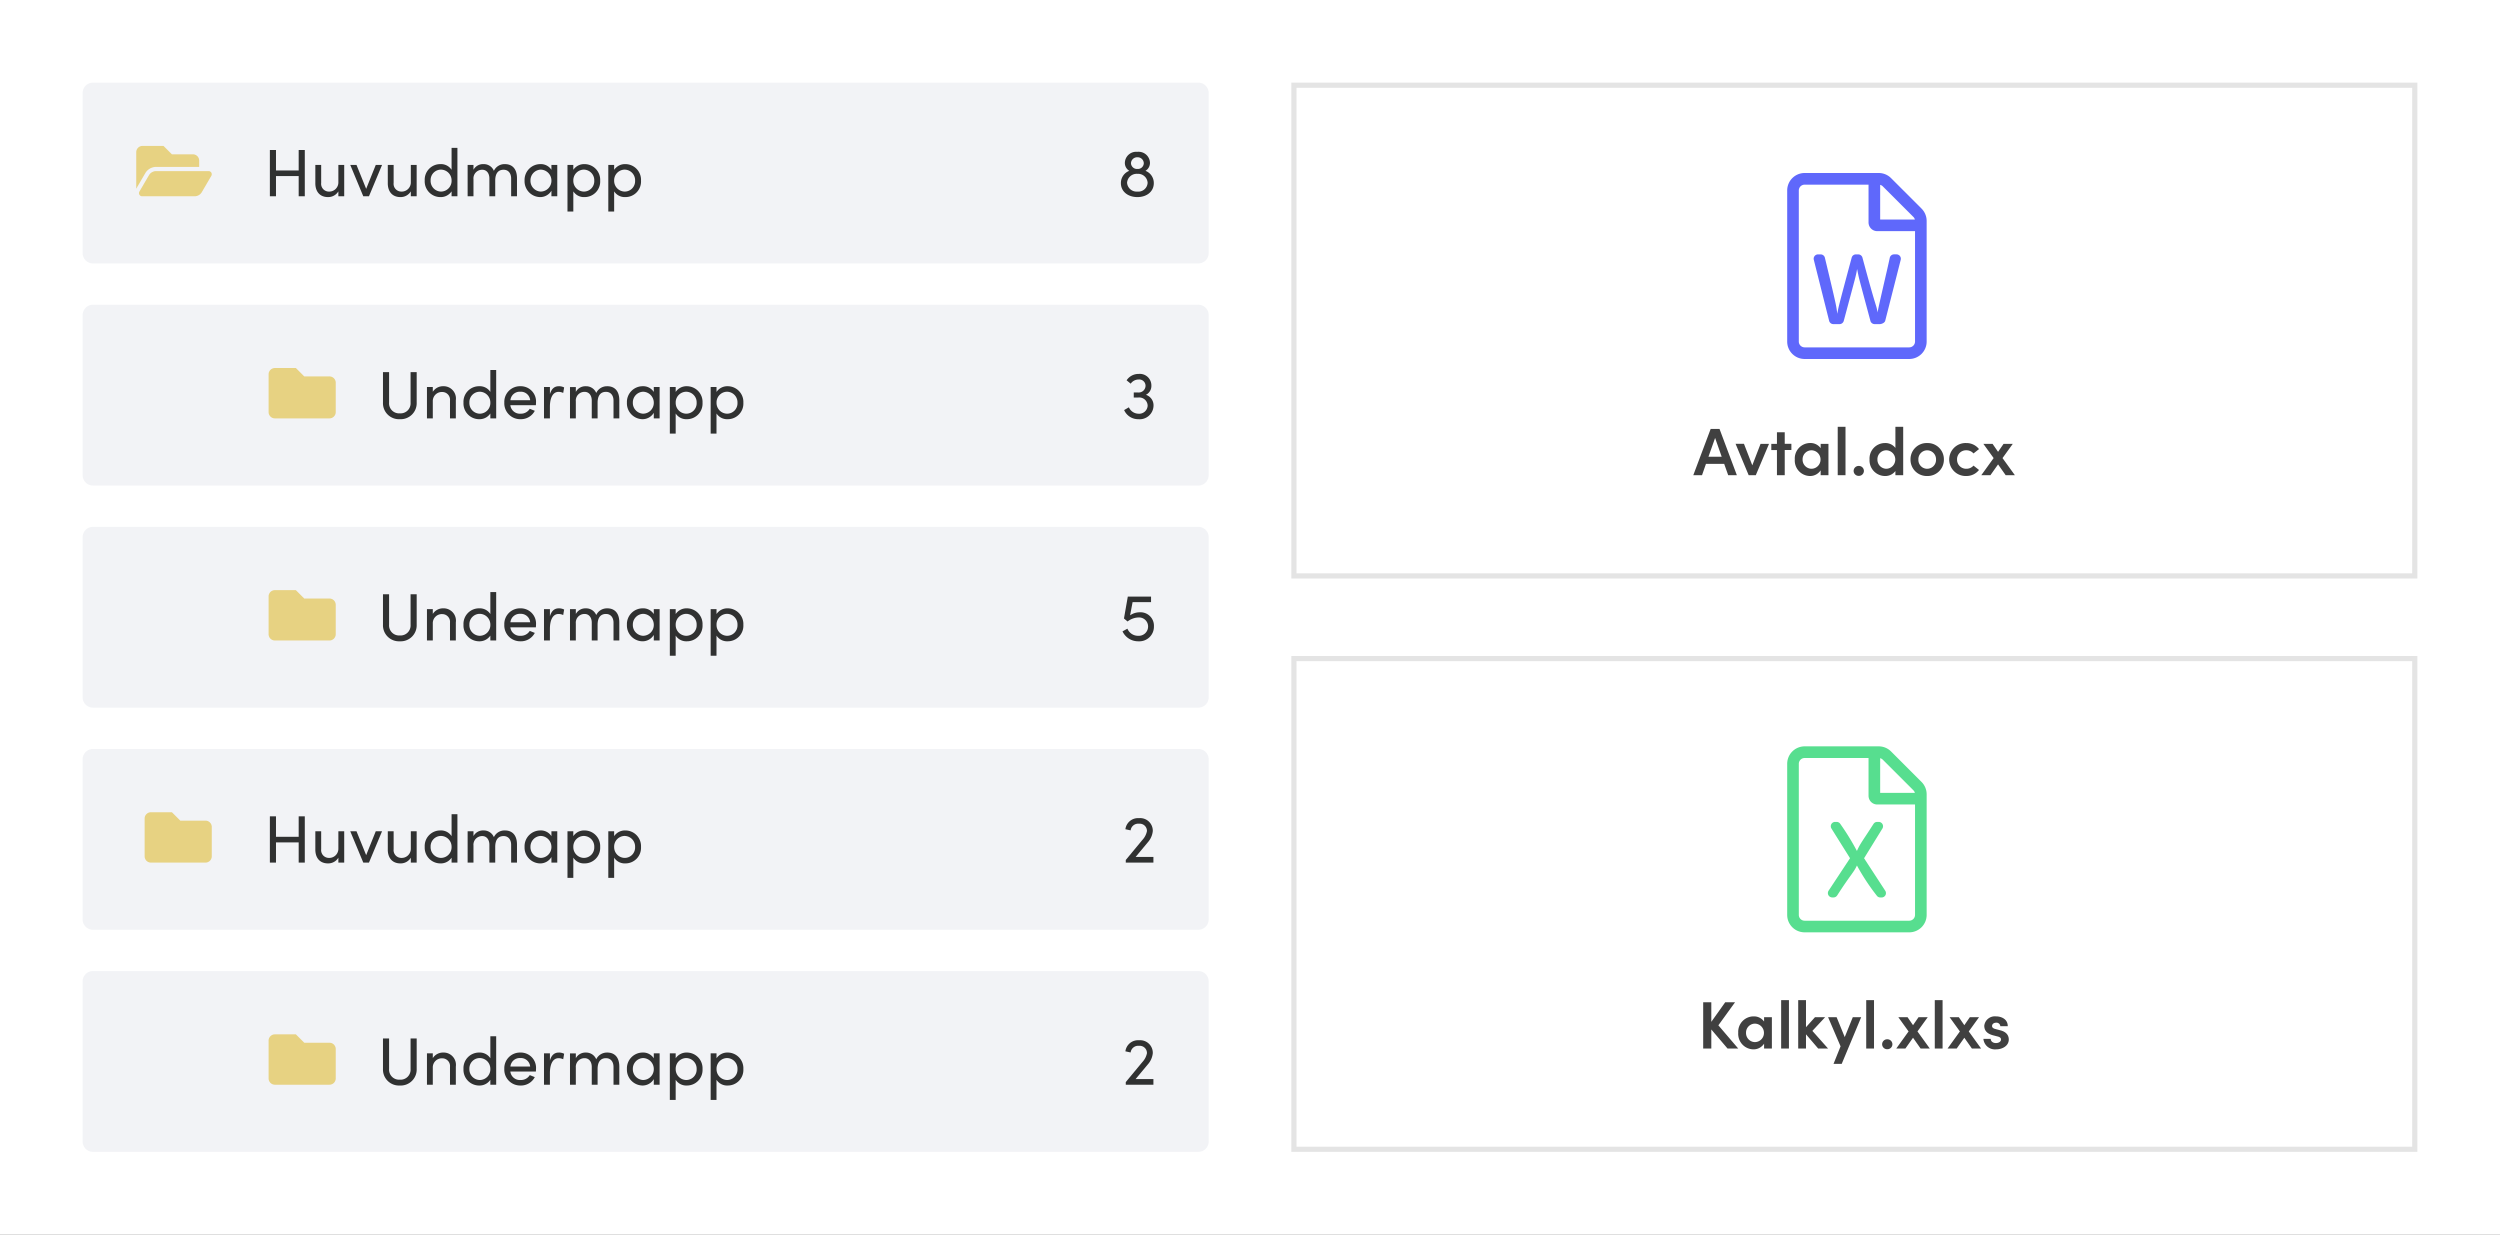
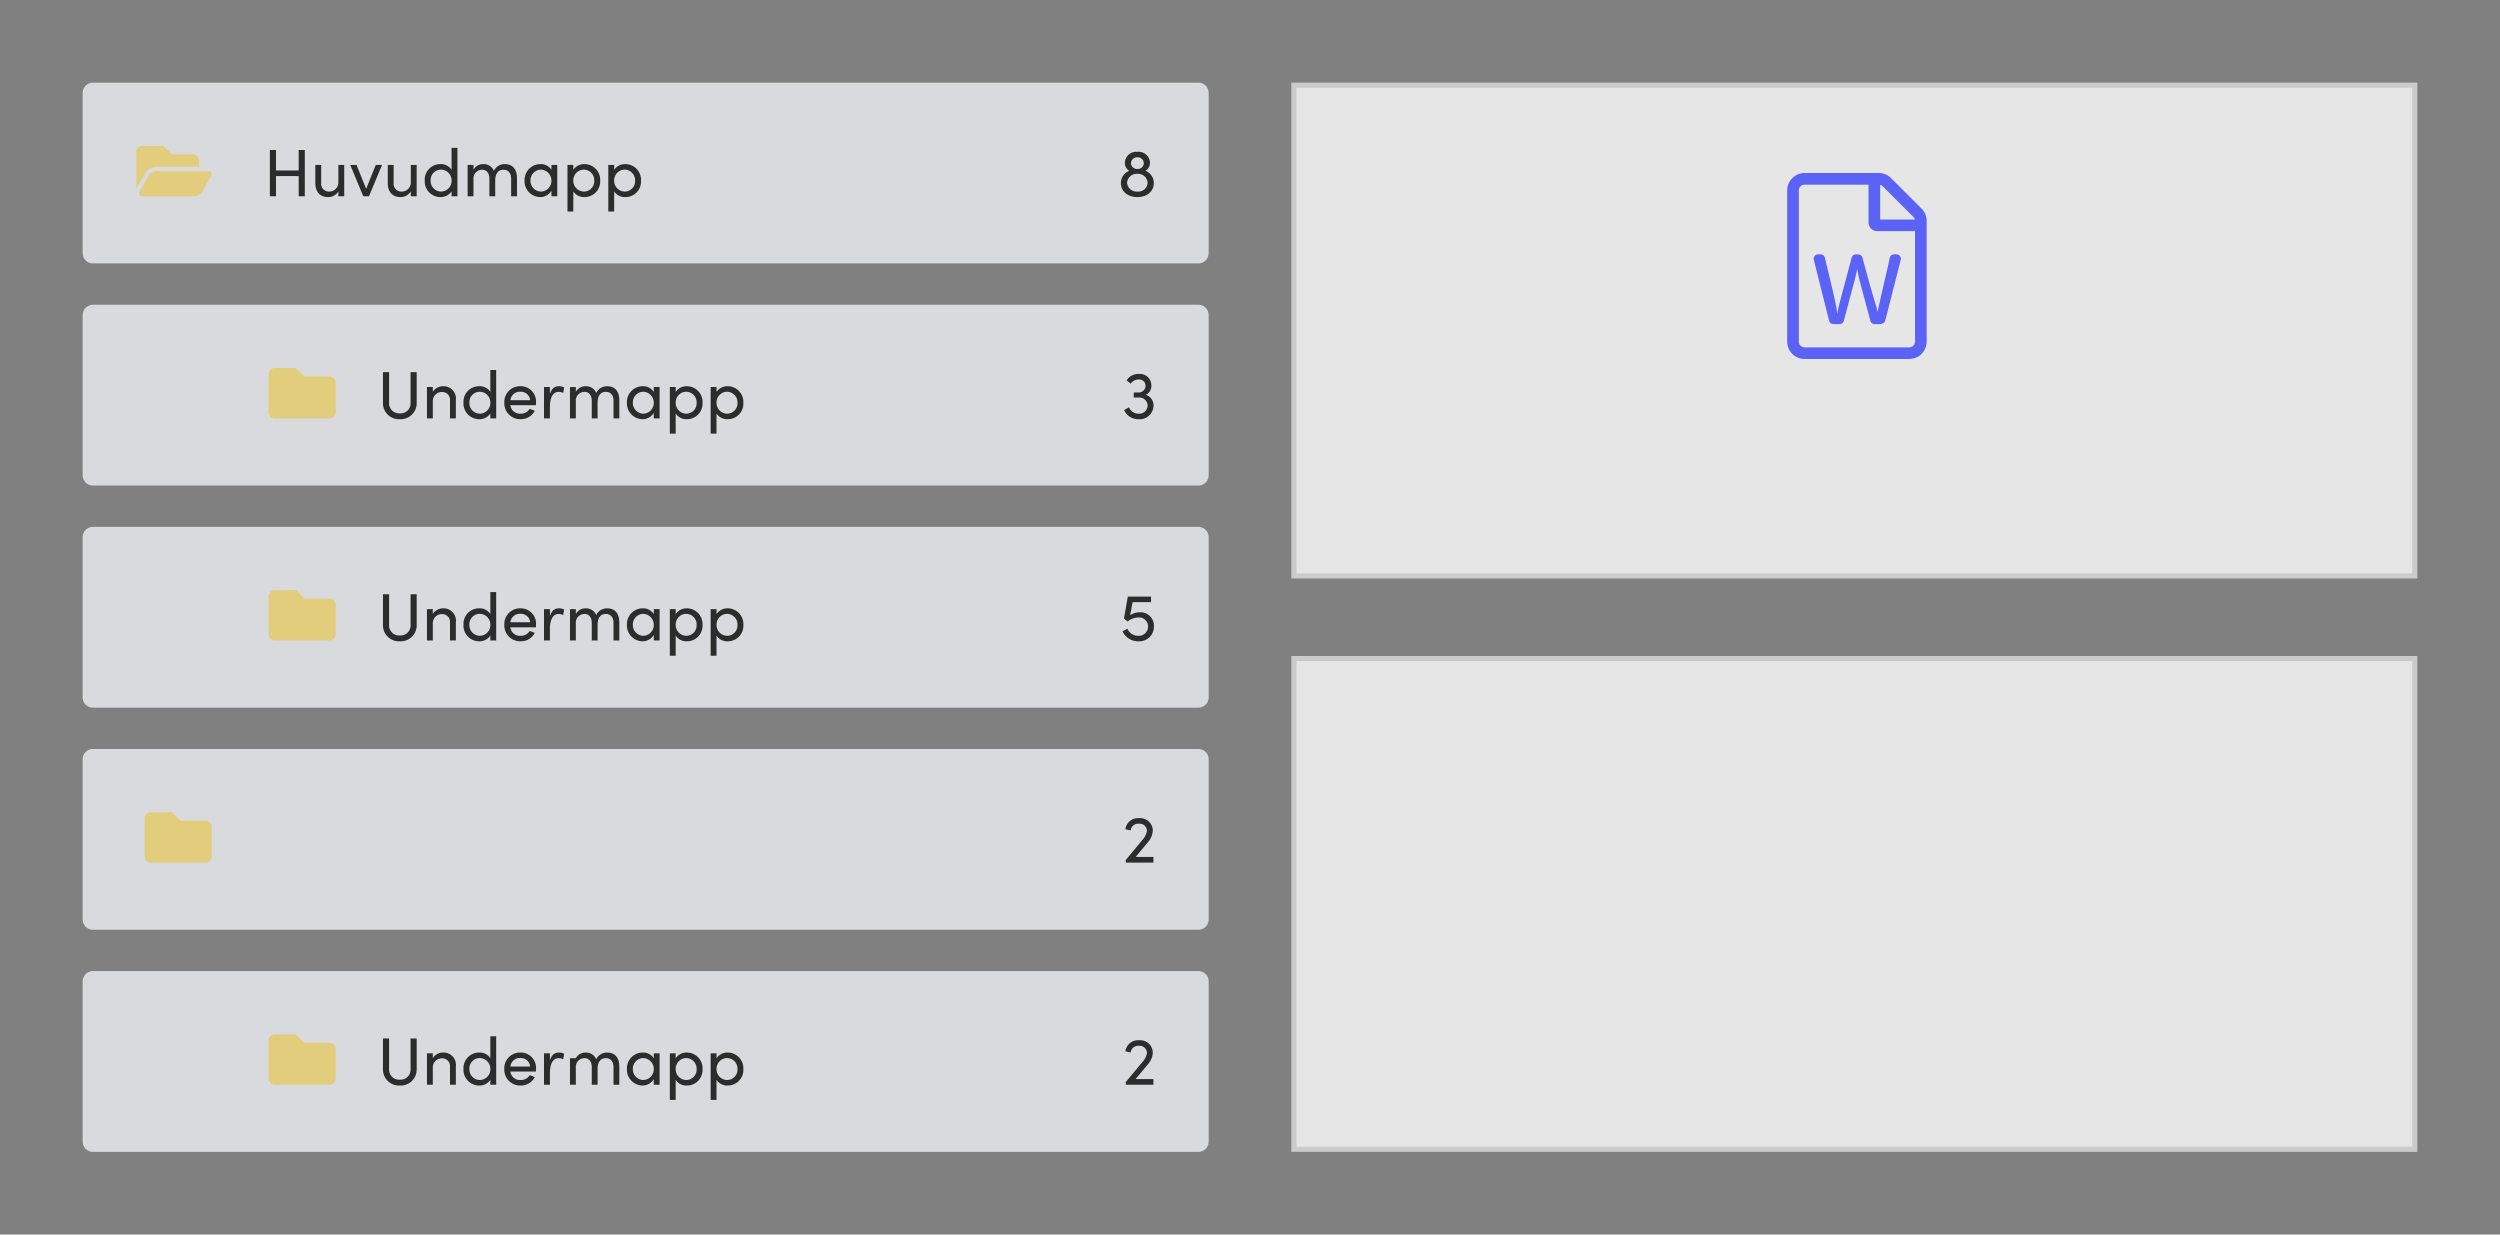
<svg xmlns="http://www.w3.org/2000/svg" width="484" height="239" viewBox="0 0 484 239">
  <rect x="0" y="0" width="484" height="239" fill="#808080" stroke="none" />
  <defs>
    <clipPath id="clip-Custom_Size_1">
      <rect width="484" height="239" />
    </clipPath>
  </defs>
  <g id="Custom_Size_1" data-name="Custom Size – 1" clip-path="url(#clip-Custom_Size_1)">
-     <rect width="484" height="239" fill="#fff" />
    <path id="Path_10" data-name="Path 10" d="M2,0H216a2,2,0,0,1,2,2V33a2,2,0,0,1-2,2H2a2,2,0,0,1-2-2V2A2,2,0,0,1,2,0Z" transform="translate(16 188)" fill="#eff0f4" opacity="0.8" />
-     <path id="Path_11" data-name="Path 11" d="M4.407.156A3.1,3.1,0,0,0,7.67-3.055v-5.9H6.487v5.9a1.942,1.942,0,0,1-2.08,2.08,1.942,1.942,0,0,1-2.08-2.08v-5.9H1.144v5.9A3.1,3.1,0,0,0,4.407.156Zm8.4-6.383A2.34,2.34,0,0,0,10.79-5.148v-.923H9.659V0H10.79V-3.289a1.754,1.754,0,0,1,1.859-1.82,1.5,1.5,0,0,1,1.469,1.664V0h1.131V-3.51A2.384,2.384,0,0,0,12.8-6.227Zm9.126,1.105A2.441,2.441,0,0,0,19.76-6.227a3.015,3.015,0,0,0-3.029,3.185,3.044,3.044,0,0,0,3.042,3.2A2.523,2.523,0,0,0,21.931-.949V0h1.131V-9.373H21.931ZM19.864-.91a2.052,2.052,0,0,1-1.989-2.145,2.01,2.01,0,0,1,1.989-2.106,2.078,2.078,0,0,1,2.067,2.106A2.066,2.066,0,0,1,19.864-.91ZM30.771-3.055a2.958,2.958,0,0,0-3.016-3.172,3.039,3.039,0,0,0-3.12,3.172A3.071,3.071,0,0,0,27.755.156a3.029,3.029,0,0,0,2.782-1.625l-.975-.39a1.992,1.992,0,0,1-1.768.949,1.856,1.856,0,0,1-1.989-1.638h4.94C30.758-2.717,30.771-2.886,30.771-3.055Zm-4.953-.468a1.813,1.813,0,0,1,1.937-1.638A1.8,1.8,0,0,1,29.64-3.523Zm9.347-2.7c-.806,0-1.391.468-1.7,1.534V-6.071H32.318V0h1.144V-2.223c0-1.6.481-2.912,1.69-2.912a2.1,2.1,0,0,1,.884.208l.182-1.066A2.292,2.292,0,0,0,35.165-6.227Zm9.386,0a2.284,2.284,0,0,0-2.119,1.3,2.108,2.108,0,0,0-2-1.3,2.11,2.11,0,0,0-1.95,1.092v-.936H37.349V0H38.48V-3.289A1.679,1.679,0,0,1,40.2-5.135c.806,0,1.365.663,1.365,1.69V0h1.131V-3.042c0-1.352.559-2.106,1.638-2.093.884,0,1.443.676,1.443,1.69V0H46.9V-3.51C46.9-5.213,46.072-6.227,44.551-6.227Zm9.022,1.105A2.441,2.441,0,0,0,51.4-6.227a3.061,3.061,0,0,0-3.029,3.185A3.072,3.072,0,0,0,51.35.156a2.526,2.526,0,0,0,2.223-1.235V0H54.7V-6.071H53.573ZM51.519-.91a2.075,2.075,0,0,1-2-2.132,2.07,2.07,0,0,1,1.989-2.119,2.125,2.125,0,0,1,2.067,2.119A2.093,2.093,0,0,1,51.519-.91Zm8.45-5.317a2.523,2.523,0,0,0-2.158,1.105v-.949H56.68V2.951h1.131v-3.9A2.441,2.441,0,0,0,59.982.156a3.015,3.015,0,0,0,3.029-3.185A3.044,3.044,0,0,0,59.969-6.227Zm-.1,5.317a2.076,2.076,0,0,1-2.054-2.106,2.063,2.063,0,0,1,2.054-2.145,2.054,2.054,0,0,1,2,2.145A2.012,2.012,0,0,1,59.865-.91Zm8.008-5.317a2.523,2.523,0,0,0-2.158,1.105v-.949H64.584V2.951h1.131v-3.9A2.441,2.441,0,0,0,67.886.156a3.015,3.015,0,0,0,3.029-3.185A3.044,3.044,0,0,0,67.873-6.227Zm-.1,5.317a2.076,2.076,0,0,1-2.054-2.106,2.063,2.063,0,0,1,2.054-2.145,2.054,2.054,0,0,1,2,2.145A2.012,2.012,0,0,1,67.769-.91Z" transform="translate(73 210)" opacity="0.8" />
+     <path id="Path_11" data-name="Path 11" d="M4.407.156A3.1,3.1,0,0,0,7.67-3.055v-5.9H6.487v5.9a1.942,1.942,0,0,1-2.08,2.08,1.942,1.942,0,0,1-2.08-2.08v-5.9H1.144v5.9A3.1,3.1,0,0,0,4.407.156Zm8.4-6.383A2.34,2.34,0,0,0,10.79-5.148v-.923H9.659V0H10.79V-3.289a1.754,1.754,0,0,1,1.859-1.82,1.5,1.5,0,0,1,1.469,1.664V0h1.131V-3.51A2.384,2.384,0,0,0,12.8-6.227Zm9.126,1.105A2.441,2.441,0,0,0,19.76-6.227a3.015,3.015,0,0,0-3.029,3.185,3.044,3.044,0,0,0,3.042,3.2A2.523,2.523,0,0,0,21.931-.949V0h1.131V-9.373H21.931ZM19.864-.91a2.052,2.052,0,0,1-1.989-2.145,2.01,2.01,0,0,1,1.989-2.106,2.078,2.078,0,0,1,2.067,2.106A2.066,2.066,0,0,1,19.864-.91ZM30.771-3.055a2.958,2.958,0,0,0-3.016-3.172,3.039,3.039,0,0,0-3.12,3.172A3.071,3.071,0,0,0,27.755.156a3.029,3.029,0,0,0,2.782-1.625l-.975-.39a1.992,1.992,0,0,1-1.768.949,1.856,1.856,0,0,1-1.989-1.638h4.94C30.758-2.717,30.771-2.886,30.771-3.055Zm-4.953-.468a1.813,1.813,0,0,1,1.937-1.638A1.8,1.8,0,0,1,29.64-3.523Zm9.347-2.7c-.806,0-1.391.468-1.7,1.534V-6.071H32.318V0h1.144V-2.223c0-1.6.481-2.912,1.69-2.912a2.1,2.1,0,0,1,.884.208l.182-1.066A2.292,2.292,0,0,0,35.165-6.227Zm9.386,0a2.284,2.284,0,0,0-2.119,1.3,2.108,2.108,0,0,0-2-1.3,2.11,2.11,0,0,0-1.95,1.092H37.349V0H38.48V-3.289A1.679,1.679,0,0,1,40.2-5.135c.806,0,1.365.663,1.365,1.69V0h1.131V-3.042c0-1.352.559-2.106,1.638-2.093.884,0,1.443.676,1.443,1.69V0H46.9V-3.51C46.9-5.213,46.072-6.227,44.551-6.227Zm9.022,1.105A2.441,2.441,0,0,0,51.4-6.227a3.061,3.061,0,0,0-3.029,3.185A3.072,3.072,0,0,0,51.35.156a2.526,2.526,0,0,0,2.223-1.235V0H54.7V-6.071H53.573ZM51.519-.91a2.075,2.075,0,0,1-2-2.132,2.07,2.07,0,0,1,1.989-2.119,2.125,2.125,0,0,1,2.067,2.119A2.093,2.093,0,0,1,51.519-.91Zm8.45-5.317a2.523,2.523,0,0,0-2.158,1.105v-.949H56.68V2.951h1.131v-3.9A2.441,2.441,0,0,0,59.982.156a3.015,3.015,0,0,0,3.029-3.185A3.044,3.044,0,0,0,59.969-6.227Zm-.1,5.317a2.076,2.076,0,0,1-2.054-2.106,2.063,2.063,0,0,1,2.054-2.145,2.054,2.054,0,0,1,2,2.145A2.012,2.012,0,0,1,59.865-.91Zm8.008-5.317a2.523,2.523,0,0,0-2.158,1.105v-.949H64.584V2.951h1.131v-3.9A2.441,2.441,0,0,0,67.886.156a3.015,3.015,0,0,0,3.029-3.185A3.044,3.044,0,0,0,67.873-6.227Zm-.1,5.317a2.076,2.076,0,0,1-2.054-2.106,2.063,2.063,0,0,1,2.054-2.145,2.054,2.054,0,0,1,2,2.145A2.012,2.012,0,0,1,67.769-.91Z" transform="translate(73 210)" opacity="0.8" />
    <path id="Path_12" data-name="Path 12" d="M-1.219-8.125H-6.094L-7.719-9.75h-4.062A1.219,1.219,0,0,0-13-8.531v7.312A1.219,1.219,0,0,0-11.781,0H-1.219A1.219,1.219,0,0,0,0-1.219V-6.906A1.219,1.219,0,0,0-1.219-8.125Z" transform="translate(65 210)" fill="#e5c965" opacity="0.8" />
    <path id="Path_13" data-name="Path 13" d="M-1.807-3.9A3.871,3.871,0,0,0-.819-6.1,2.446,2.446,0,0,0-3.484-8.606,2.466,2.466,0,0,0-6.123-6.461l1.014.221A1.471,1.471,0,0,1-3.484-7.527,1.4,1.4,0,0,1-1.95-6.1a3.529,3.529,0,0,1-.9,1.729l-3.2,3.861V0H-.7V-1.092H-4.147Z" transform="translate(224 210)" opacity="0.8" />
    <path id="Path_14" data-name="Path 14" d="M2,0H216a2,2,0,0,1,2,2V33a2,2,0,0,1-2,2H2a2,2,0,0,1-2-2V2A2,2,0,0,1,2,0Z" transform="translate(16 145)" fill="#eff0f4" opacity="0.8" />
-     <path id="Path_15" data-name="Path 15" d="M6.825-4.992H2.431V-8.957H1.248V0H2.431V-3.913H6.825V0H8.008V-8.957H6.825ZM14.508-2.73A1.77,1.77,0,0,1,12.636-.91,1.5,1.5,0,0,1,11.18-2.587V-6.071H10.049v3.51c-.013,1.7.923,2.717,2.444,2.717A2.293,2.293,0,0,0,14.508-.949V0h1.131V-6.071H14.508ZM19.89-1.443,18.018-6.071H16.809L19.331,0h1.1l2.535-6.071H21.749ZM28.535-2.73A1.77,1.77,0,0,1,26.663-.91a1.5,1.5,0,0,1-1.456-1.677V-6.071H24.076v3.51C24.063-.858,25,.156,26.52.156A2.293,2.293,0,0,0,28.535-.949V0h1.131V-6.071H28.535Zm7.891-2.392a2.441,2.441,0,0,0-2.171-1.105,3.015,3.015,0,0,0-3.029,3.185,3.044,3.044,0,0,0,3.042,3.2A2.523,2.523,0,0,0,36.426-.949V0h1.131V-9.373H36.426ZM34.359-.91A2.052,2.052,0,0,1,32.37-3.055a2.01,2.01,0,0,1,1.989-2.106,2.078,2.078,0,0,1,2.067,2.106A2.066,2.066,0,0,1,34.359-.91ZM46.735-6.227a2.284,2.284,0,0,0-2.119,1.3,2.108,2.108,0,0,0-2-1.3,2.11,2.11,0,0,0-1.95,1.092v-.936H39.533V0h1.131V-3.289A1.679,1.679,0,0,1,42.38-5.135c.806,0,1.365.663,1.365,1.69V0h1.131V-3.042c0-1.352.559-2.106,1.638-2.093.884,0,1.443.676,1.443,1.69V0h1.131V-3.51C49.088-5.213,48.256-6.227,46.735-6.227Zm9.022,1.105a2.441,2.441,0,0,0-2.171-1.105,3.061,3.061,0,0,0-3.029,3.185,3.072,3.072,0,0,0,2.977,3.2,2.526,2.526,0,0,0,2.223-1.235V0h1.131V-6.071H55.757ZM53.7-.91a2.075,2.075,0,0,1-2-2.132A2.07,2.07,0,0,1,53.69-5.161a2.125,2.125,0,0,1,2.067,2.119A2.093,2.093,0,0,1,53.7-.91Zm8.45-5.317a2.523,2.523,0,0,0-2.158,1.105v-.949H58.864V2.951h1.131v-3.9A2.441,2.441,0,0,0,62.166.156a3.015,3.015,0,0,0,3.029-3.185A3.044,3.044,0,0,0,62.153-6.227Zm-.1,5.317a2.076,2.076,0,0,1-2.054-2.106,2.063,2.063,0,0,1,2.054-2.145,2.054,2.054,0,0,1,2,2.145A2.012,2.012,0,0,1,62.049-.91Zm8.008-5.317A2.523,2.523,0,0,0,67.9-5.122v-.949H66.768V2.951H67.9v-3.9A2.441,2.441,0,0,0,70.07.156,3.015,3.015,0,0,0,73.1-3.029,3.044,3.044,0,0,0,70.057-6.227Zm-.1,5.317A2.076,2.076,0,0,1,67.9-3.016a2.063,2.063,0,0,1,2.054-2.145,2.054,2.054,0,0,1,2,2.145A2.012,2.012,0,0,1,69.953-.91Z" transform="translate(51 167)" opacity="0.8" />
    <path id="Path_16" data-name="Path 16" d="M-1.219-8.125H-6.094L-7.719-9.75h-4.062A1.219,1.219,0,0,0-13-8.531v7.312A1.219,1.219,0,0,0-11.781,0H-1.219A1.219,1.219,0,0,0,0-1.219V-6.906A1.219,1.219,0,0,0-1.219-8.125Z" transform="translate(41 167)" fill="#e5c965" opacity="0.8" />
    <path id="Path_17" data-name="Path 17" d="M-1.807-3.9A3.871,3.871,0,0,0-.819-6.1,2.446,2.446,0,0,0-3.484-8.606,2.466,2.466,0,0,0-6.123-6.461l1.014.221A1.471,1.471,0,0,1-3.484-7.527,1.4,1.4,0,0,1-1.95-6.1a3.529,3.529,0,0,1-.9,1.729l-3.2,3.861V0H-.7V-1.092H-4.147Z" transform="translate(224 167)" opacity="0.8" />
    <path id="Path_2" data-name="Path 2" d="M2,0H216a2,2,0,0,1,2,2V33a2,2,0,0,1-2,2H2a2,2,0,0,1-2-2V2A2,2,0,0,1,2,0Z" transform="translate(16 102)" fill="#eff0f4" opacity="0.8" />
    <path id="Path_3" data-name="Path 3" d="M4.407.156A3.1,3.1,0,0,0,7.67-3.055v-5.9H6.487v5.9a1.942,1.942,0,0,1-2.08,2.08,1.942,1.942,0,0,1-2.08-2.08v-5.9H1.144v5.9A3.1,3.1,0,0,0,4.407.156Zm8.4-6.383A2.34,2.34,0,0,0,10.79-5.148v-.923H9.659V0H10.79V-3.289a1.754,1.754,0,0,1,1.859-1.82,1.5,1.5,0,0,1,1.469,1.664V0h1.131V-3.51A2.384,2.384,0,0,0,12.8-6.227Zm9.126,1.105A2.441,2.441,0,0,0,19.76-6.227a3.015,3.015,0,0,0-3.029,3.185,3.044,3.044,0,0,0,3.042,3.2A2.523,2.523,0,0,0,21.931-.949V0h1.131V-9.373H21.931ZM19.864-.91a2.052,2.052,0,0,1-1.989-2.145,2.01,2.01,0,0,1,1.989-2.106,2.078,2.078,0,0,1,2.067,2.106A2.066,2.066,0,0,1,19.864-.91ZM30.771-3.055a2.958,2.958,0,0,0-3.016-3.172,3.039,3.039,0,0,0-3.12,3.172A3.071,3.071,0,0,0,27.755.156a3.029,3.029,0,0,0,2.782-1.625l-.975-.39a1.992,1.992,0,0,1-1.768.949,1.856,1.856,0,0,1-1.989-1.638h4.94C30.758-2.717,30.771-2.886,30.771-3.055Zm-4.953-.468a1.813,1.813,0,0,1,1.937-1.638A1.8,1.8,0,0,1,29.64-3.523Zm9.347-2.7c-.806,0-1.391.468-1.7,1.534V-6.071H32.318V0h1.144V-2.223c0-1.6.481-2.912,1.69-2.912a2.1,2.1,0,0,1,.884.208l.182-1.066A2.292,2.292,0,0,0,35.165-6.227Zm9.386,0a2.284,2.284,0,0,0-2.119,1.3,2.108,2.108,0,0,0-2-1.3,2.11,2.11,0,0,0-1.95,1.092v-.936H37.349V0H38.48V-3.289A1.679,1.679,0,0,1,40.2-5.135c.806,0,1.365.663,1.365,1.69V0h1.131V-3.042c0-1.352.559-2.106,1.638-2.093.884,0,1.443.676,1.443,1.69V0H46.9V-3.51C46.9-5.213,46.072-6.227,44.551-6.227Zm9.022,1.105A2.441,2.441,0,0,0,51.4-6.227a3.061,3.061,0,0,0-3.029,3.185A3.072,3.072,0,0,0,51.35.156a2.526,2.526,0,0,0,2.223-1.235V0H54.7V-6.071H53.573ZM51.519-.91a2.075,2.075,0,0,1-2-2.132,2.07,2.07,0,0,1,1.989-2.119,2.125,2.125,0,0,1,2.067,2.119A2.093,2.093,0,0,1,51.519-.91Zm8.45-5.317a2.523,2.523,0,0,0-2.158,1.105v-.949H56.68V2.951h1.131v-3.9A2.441,2.441,0,0,0,59.982.156a3.015,3.015,0,0,0,3.029-3.185A3.044,3.044,0,0,0,59.969-6.227Zm-.1,5.317a2.076,2.076,0,0,1-2.054-2.106,2.063,2.063,0,0,1,2.054-2.145,2.054,2.054,0,0,1,2,2.145A2.012,2.012,0,0,1,59.865-.91Zm8.008-5.317a2.523,2.523,0,0,0-2.158,1.105v-.949H64.584V2.951h1.131v-3.9A2.441,2.441,0,0,0,67.886.156a3.015,3.015,0,0,0,3.029-3.185A3.044,3.044,0,0,0,67.873-6.227Zm-.1,5.317a2.076,2.076,0,0,1-2.054-2.106,2.063,2.063,0,0,1,2.054-2.145,2.054,2.054,0,0,1,2,2.145A2.012,2.012,0,0,1,67.769-.91Z" transform="translate(73 124)" opacity="0.8" />
    <path id="Path_4" data-name="Path 4" d="M-1.219-8.125H-6.094L-7.719-9.75h-4.062A1.219,1.219,0,0,0-13-8.531v7.312A1.219,1.219,0,0,0-11.781,0H-1.219A1.219,1.219,0,0,0,0-1.219V-6.906A1.219,1.219,0,0,0-1.219-8.125Z" transform="translate(65 124)" fill="#e5c965" opacity="0.8" />
    <path id="Path_18" data-name="Path 18" d="M-3.367-5.46a3.312,3.312,0,0,0-1.846.585l.481-2.548h3.575V-8.5h-4.5L-6.4-4.264l.7.585a3.592,3.592,0,0,1,2.08-.78A1.754,1.754,0,0,1-1.729-2.717,1.8,1.8,0,0,1-3.653-.91a2.217,2.217,0,0,1-2.08-1.378l-.949.52A3.333,3.333,0,0,0-3.6.156a2.827,2.827,0,0,0,3-2.9A2.6,2.6,0,0,0-3.367-5.46Z" transform="translate(224 124)" opacity="0.8" />
    <path id="Path_5" data-name="Path 5" d="M2,0H216a2,2,0,0,1,2,2V33a2,2,0,0,1-2,2H2a2,2,0,0,1-2-2V2A2,2,0,0,1,2,0Z" transform="translate(16 59)" fill="#eff0f4" opacity="0.8" />
    <path id="Path_6" data-name="Path 6" d="M4.407.156A3.1,3.1,0,0,0,7.67-3.055v-5.9H6.487v5.9a1.942,1.942,0,0,1-2.08,2.08,1.942,1.942,0,0,1-2.08-2.08v-5.9H1.144v5.9A3.1,3.1,0,0,0,4.407.156Zm8.4-6.383A2.34,2.34,0,0,0,10.79-5.148v-.923H9.659V0H10.79V-3.289a1.754,1.754,0,0,1,1.859-1.82,1.5,1.5,0,0,1,1.469,1.664V0h1.131V-3.51A2.384,2.384,0,0,0,12.8-6.227Zm9.126,1.105A2.441,2.441,0,0,0,19.76-6.227a3.015,3.015,0,0,0-3.029,3.185,3.044,3.044,0,0,0,3.042,3.2A2.523,2.523,0,0,0,21.931-.949V0h1.131V-9.373H21.931ZM19.864-.91a2.052,2.052,0,0,1-1.989-2.145,2.01,2.01,0,0,1,1.989-2.106,2.078,2.078,0,0,1,2.067,2.106A2.066,2.066,0,0,1,19.864-.91ZM30.771-3.055a2.958,2.958,0,0,0-3.016-3.172,3.039,3.039,0,0,0-3.12,3.172A3.071,3.071,0,0,0,27.755.156a3.029,3.029,0,0,0,2.782-1.625l-.975-.39a1.992,1.992,0,0,1-1.768.949,1.856,1.856,0,0,1-1.989-1.638h4.94C30.758-2.717,30.771-2.886,30.771-3.055Zm-4.953-.468a1.813,1.813,0,0,1,1.937-1.638A1.8,1.8,0,0,1,29.64-3.523Zm9.347-2.7c-.806,0-1.391.468-1.7,1.534V-6.071H32.318V0h1.144V-2.223c0-1.6.481-2.912,1.69-2.912a2.1,2.1,0,0,1,.884.208l.182-1.066A2.292,2.292,0,0,0,35.165-6.227Zm9.386,0a2.284,2.284,0,0,0-2.119,1.3,2.108,2.108,0,0,0-2-1.3,2.11,2.11,0,0,0-1.95,1.092v-.936H37.349V0H38.48V-3.289A1.679,1.679,0,0,1,40.2-5.135c.806,0,1.365.663,1.365,1.69V0h1.131V-3.042c0-1.352.559-2.106,1.638-2.093.884,0,1.443.676,1.443,1.69V0H46.9V-3.51C46.9-5.213,46.072-6.227,44.551-6.227Zm9.022,1.105A2.441,2.441,0,0,0,51.4-6.227a3.061,3.061,0,0,0-3.029,3.185A3.072,3.072,0,0,0,51.35.156a2.526,2.526,0,0,0,2.223-1.235V0H54.7V-6.071H53.573ZM51.519-.91a2.075,2.075,0,0,1-2-2.132,2.07,2.07,0,0,1,1.989-2.119,2.125,2.125,0,0,1,2.067,2.119A2.093,2.093,0,0,1,51.519-.91Zm8.45-5.317a2.523,2.523,0,0,0-2.158,1.105v-.949H56.68V2.951h1.131v-3.9A2.441,2.441,0,0,0,59.982.156a3.015,3.015,0,0,0,3.029-3.185A3.044,3.044,0,0,0,59.969-6.227Zm-.1,5.317a2.076,2.076,0,0,1-2.054-2.106,2.063,2.063,0,0,1,2.054-2.145,2.054,2.054,0,0,1,2,2.145A2.012,2.012,0,0,1,59.865-.91Zm8.008-5.317a2.523,2.523,0,0,0-2.158,1.105v-.949H64.584V2.951h1.131v-3.9A2.441,2.441,0,0,0,67.886.156a3.015,3.015,0,0,0,3.029-3.185A3.044,3.044,0,0,0,67.873-6.227Zm-.1,5.317a2.076,2.076,0,0,1-2.054-2.106,2.063,2.063,0,0,1,2.054-2.145,2.054,2.054,0,0,1,2,2.145A2.012,2.012,0,0,1,67.769-.91Z" transform="translate(73 81)" opacity="0.8" />
    <path id="Path_7" data-name="Path 7" d="M-1.219-8.125H-6.094L-7.719-9.75h-4.062A1.219,1.219,0,0,0-13-8.531v7.312A1.219,1.219,0,0,0-11.781,0H-1.219A1.219,1.219,0,0,0,0-1.219V-6.906A1.219,1.219,0,0,0-1.219-8.125Z" transform="translate(65 81)" fill="#e5c965" opacity="0.8" />
    <path id="Path_19" data-name="Path 19" d="M-2.158-4.563A1.9,1.9,0,0,0-1.092-6.344a2.237,2.237,0,0,0-2.47-2.262A2.741,2.741,0,0,0-5.889-7.371l.793.65a1.85,1.85,0,0,1,1.508-.806A1.221,1.221,0,0,1-2.223-6.318,1.325,1.325,0,0,1-3.7-5.018h-.806v.975h.884a1.632,1.632,0,0,1,1.807,1.6A1.652,1.652,0,0,1-3.666-.91,2.052,2.052,0,0,1-5.447-2.145l-.923.533A2.957,2.957,0,0,0-3.627.156,2.687,2.687,0,0,0-.676-2.483,2.128,2.128,0,0,0-2.158-4.563Z" transform="translate(224 81)" opacity="0.8" />
    <path id="Path_1" data-name="Path 1" d="M2,0H216a2,2,0,0,1,2,2V33a2,2,0,0,1-2,2H2a2,2,0,0,1-2-2V2A2,2,0,0,1,2,0Z" transform="translate(16 16)" fill="#eff0f4" opacity="0.8" />
    <path id="Path_8" data-name="Path 8" d="M6.825-4.992H2.431V-8.957H1.248V0H2.431V-3.913H6.825V0H8.008V-8.957H6.825ZM14.508-2.73A1.77,1.77,0,0,1,12.636-.91,1.5,1.5,0,0,1,11.18-2.587V-6.071H10.049v3.51c-.013,1.7.923,2.717,2.444,2.717A2.293,2.293,0,0,0,14.508-.949V0h1.131V-6.071H14.508ZM19.89-1.443,18.018-6.071H16.809L19.331,0h1.1l2.535-6.071H21.749ZM28.535-2.73A1.77,1.77,0,0,1,26.663-.91a1.5,1.5,0,0,1-1.456-1.677V-6.071H24.076v3.51C24.063-.858,25,.156,26.52.156A2.293,2.293,0,0,0,28.535-.949V0h1.131V-6.071H28.535Zm7.891-2.392a2.441,2.441,0,0,0-2.171-1.105,3.015,3.015,0,0,0-3.029,3.185,3.044,3.044,0,0,0,3.042,3.2A2.523,2.523,0,0,0,36.426-.949V0h1.131V-9.373H36.426ZM34.359-.91A2.052,2.052,0,0,1,32.37-3.055a2.01,2.01,0,0,1,1.989-2.106,2.078,2.078,0,0,1,2.067,2.106A2.066,2.066,0,0,1,34.359-.91ZM46.735-6.227a2.284,2.284,0,0,0-2.119,1.3,2.108,2.108,0,0,0-2-1.3,2.11,2.11,0,0,0-1.95,1.092v-.936H39.533V0h1.131V-3.289A1.679,1.679,0,0,1,42.38-5.135c.806,0,1.365.663,1.365,1.69V0h1.131V-3.042c0-1.352.559-2.106,1.638-2.093.884,0,1.443.676,1.443,1.69V0h1.131V-3.51C49.088-5.213,48.256-6.227,46.735-6.227Zm9.022,1.105a2.441,2.441,0,0,0-2.171-1.105,3.061,3.061,0,0,0-3.029,3.185,3.072,3.072,0,0,0,2.977,3.2,2.526,2.526,0,0,0,2.223-1.235V0h1.131V-6.071H55.757ZM53.7-.91a2.075,2.075,0,0,1-2-2.132A2.07,2.07,0,0,1,53.69-5.161a2.125,2.125,0,0,1,2.067,2.119A2.093,2.093,0,0,1,53.7-.91Zm8.45-5.317a2.523,2.523,0,0,0-2.158,1.105v-.949H58.864V2.951h1.131v-3.9A2.441,2.441,0,0,0,62.166.156a3.015,3.015,0,0,0,3.029-3.185A3.044,3.044,0,0,0,62.153-6.227Zm-.1,5.317a2.076,2.076,0,0,1-2.054-2.106,2.063,2.063,0,0,1,2.054-2.145,2.054,2.054,0,0,1,2,2.145A2.012,2.012,0,0,1,62.049-.91Zm8.008-5.317A2.523,2.523,0,0,0,67.9-5.122v-.949H66.768V2.951H67.9v-3.9A2.441,2.441,0,0,0,70.07.156,3.015,3.015,0,0,0,73.1-3.029,3.044,3.044,0,0,0,70.057-6.227Zm-.1,5.317A2.076,2.076,0,0,1,67.9-3.016a2.063,2.063,0,0,1,2.054-2.145,2.054,2.054,0,0,1,2,2.145A2.012,2.012,0,0,1,69.953-.91Z" transform="translate(51 38)" opacity="0.8" />
    <path id="Path_9" data-name="Path 9" d="M-.084-3.959A.609.609,0,0,0-.61-4.875H-10.766a1.622,1.622,0,0,0-1.4.806L-14.008-.916A.609.609,0,0,0-13.482,0H-3.326a1.622,1.622,0,0,0,1.4-.806ZM-10.766-5.687h8.328V-6.906A1.219,1.219,0,0,0-3.656-8.125H-7.719L-9.344-9.75h-4.062a1.219,1.219,0,0,0-1.219,1.219v7.06l1.754-3.007A2.446,2.446,0,0,1-10.766-5.687Z" transform="translate(41 38)" fill="#e5c965" opacity="0.8" />
    <path id="Path_20" data-name="Path 20" d="M-2.236-4.927A1.793,1.793,0,0,0-1.365-6.5,2.205,2.205,0,0,0-3.8-8.606,2.2,2.2,0,0,0-6.227-6.5a1.782,1.782,0,0,0,.858,1.573,2.52,2.52,0,0,0-1.625,2.4C-6.994-.949-5.655.156-3.8.156S-.624-.949-.624-2.535A2.522,2.522,0,0,0-2.236-4.927ZM-3.8-7.553A1.187,1.187,0,0,1-2.561-6.4,1.146,1.146,0,0,1-3.8-5.291,1.166,1.166,0,0,1-5.044-6.4,1.2,1.2,0,0,1-3.8-7.553Zm0,6.643a1.85,1.85,0,0,1-2-1.716,1.857,1.857,0,0,1,2-1.716A1.842,1.842,0,0,1-1.82-2.613,1.8,1.8,0,0,1-3.8-.91Z" transform="translate(224 38)" opacity="0.8" />
    <g id="Path_21" data-name="Path 21" transform="translate(250 16)" fill="#fff" opacity="0.8">
      <path d="M 217.5 95.5 L 0.5 95.5 L 0.5 0.5 L 217.5 0.5 L 217.5 95.5 Z" stroke="none" />
      <path d="M 1 1 L 1 95 L 217 95 L 217 1 L 1 1 M 0 0 L 218 0 L 218 96 L 0 96 L 0 0 Z" stroke="none" fill="#ddd" />
    </g>
    <path id="Path_22" data-name="Path 22" d="M-.991-24.616l-5.9-5.9a3.375,3.375,0,0,0-2.384-.991H-23.625A3.386,3.386,0,0,0-27-28.125V1.125A3.376,3.376,0,0,0-23.625,4.5h20.25A3.376,3.376,0,0,0,0,1.125V-22.226A3.391,3.391,0,0,0-.991-24.616Zm-1.589,1.6a1.106,1.106,0,0,1,.3.52H-9v-6.715a1.106,1.106,0,0,1,.52.3ZM-3.375,2.25h-20.25A1.128,1.128,0,0,1-24.75,1.125v-29.25a1.128,1.128,0,0,1,1.125-1.125H-11.25v7.312A1.683,1.683,0,0,0-9.563-20.25H-2.25V1.125A1.128,1.128,0,0,1-3.375,2.25ZM-7.144-15.082c-.478,2.306-2.285,9.823-2.348,10.568-.408-2.046-.049.113-2.939-10.61a.85.85,0,0,0-.816-.626h-.45a.842.842,0,0,0-.816.626c-2.693,10.005-2.63,9.886-2.77,10.877-.288-1.68.148-.2-2.419-10.856a.843.843,0,0,0-.823-.647h-.506a.841.841,0,0,0-.816,1.048c.668,2.672,2.426,9.661,2.967,11.812a.842.842,0,0,0,.816.64h1.2a.85.85,0,0,0,.816-.626c2.4-8.979,2.355-8.677,2.58-10.048.457,2.187.014.492,2.58,10.048a.85.85,0,0,0,.816.626h.984c.387,0,.963-.26,1.062-.633L-5.02-14.7a.846.846,0,0,0-.816-1.055h-.478A.851.851,0,0,0-7.144-15.082Z" transform="translate(373 65)" fill="#3742fa" opacity="0.8" />
-     <path id="Path_23" data-name="Path 23" d="M-22.743,0-26.1-8.957h-1.716L-31.181,0h1.69l.767-2.2H-25.2l.78,2.2Zm-4.212-7.215,1.274,3.64h-2.561Zm7.2,5.3-1.612-4.16h-1.625L-20.456,0h1.378l2.561-6.071h-1.638Zm6.279-4.16V-8.307h-1.508v2.236h-1.092v1.2h1.092V0h1.508V-4.875h1.287v-1.2Zm6.955.845a2.4,2.4,0,0,0-2.041-1,2.987,2.987,0,0,0-2.964,3.185A2.992,2.992,0,0,0-8.6.156,2.446,2.446,0,0,0-6.52-.949V0h1.508V-6.071H-6.52ZM-8.288-1.248a1.751,1.751,0,0,1-1.729-1.794A1.737,1.737,0,0,1-8.3-4.823,1.778,1.778,0,0,1-6.546-3.042,1.77,1.77,0,0,1-8.288-1.248ZM-1.71,0V-9.373H-3.218V0ZM.852.13a.969.969,0,0,0,1-.962.969.969,0,0,0-1-.962.966.966,0,0,0-.988.962A.966.966,0,0,0,.852.13Zm7.1-5.408a2.438,2.438,0,0,0-2.028-.949A3,3,0,0,0,2.945-3.042a3.027,3.027,0,0,0,2.99,3.2A2.459,2.459,0,0,0,7.95-.806V0H9.458V-9.373H7.95ZM6.169-1.248a1.75,1.75,0,0,1-1.7-1.807,1.716,1.716,0,0,1,1.7-1.768A1.766,1.766,0,0,1,7.924-3.055,1.768,1.768,0,0,1,6.169-1.248ZM14.1.156a3.155,3.155,0,0,0,3.237-3.2A3.144,3.144,0,0,0,14.1-6.227a3.133,3.133,0,0,0-3.224,3.185A3.144,3.144,0,0,0,14.1.156Zm0-1.4a1.707,1.707,0,0,1-1.7-1.794,1.711,1.711,0,0,1,1.7-1.781,1.722,1.722,0,0,1,1.716,1.781A1.717,1.717,0,0,1,14.1-1.248Zm7.566,1.4a3.1,3.1,0,0,0,2.47-1.17l-1.066-.845a1.8,1.8,0,0,1-1.378.611,1.753,1.753,0,0,1-1.807-1.794,1.735,1.735,0,0,1,1.807-1.781,1.8,1.8,0,0,1,1.378.611l1.066-.845a3.1,3.1,0,0,0-2.47-1.17,3.183,3.183,0,0,0-3.3,3.185A3.194,3.194,0,0,0,21.665.156Zm7.02-3.471,1.989-2.756H28.892L27.826-4.524,26.76-6.071H24.979l1.989,2.756L24.576,0h1.768l1.482-2.093L29.3,0h1.781Z" transform="translate(359 92)" fill="#111" opacity="0.8" />
    <g id="Path_24" data-name="Path 24" transform="translate(250 127)" fill="#fff" opacity="0.8">
      <path d="M 217.5 95.5 L 0.5 95.5 L 0.5 0.5 L 217.5 0.5 L 217.5 95.5 Z" stroke="none" />
      <path d="M 1 1 L 1 95 L 217 95 L 217 1 L 1 1 M 0 0 L 218 0 L 218 96 L 0 96 L 0 0 Z" stroke="none" fill="#ddd" />
    </g>
-     <path id="Path_25" data-name="Path 25" d="M-.991-24.616l-5.9-5.9a3.375,3.375,0,0,0-2.384-.991H-23.625A3.386,3.386,0,0,0-27-28.125V1.125A3.376,3.376,0,0,0-23.625,4.5h20.25A3.376,3.376,0,0,0,0,1.125V-22.226A3.391,3.391,0,0,0-.991-24.616Zm-1.589,1.6a1.106,1.106,0,0,1,.3.52H-9v-6.715a1.106,1.106,0,0,1,.52.3ZM-3.375,2.25h-20.25A1.128,1.128,0,0,1-24.75,1.125v-29.25a1.128,1.128,0,0,1,1.125-1.125H-11.25v7.312A1.683,1.683,0,0,0-9.563-20.25H-2.25V1.125A1.128,1.128,0,0,1-3.375,2.25Zm-8.74-12.094L-8.564-15.6a.844.844,0,0,0-.724-1.28h-.288a.847.847,0,0,0-.71.387c-2.18,3.41-2.559,3.762-3.213,5.238a48.073,48.073,0,0,0-3.22-5.238.847.847,0,0,0-.71-.387h-.288a.84.84,0,0,0-.717,1.28l3.6,5.752-4.155,6.293a.845.845,0,0,0,.71,1.3h.246a.847.847,0,0,0,.71-.387c2.616-4.078,3.185-4.395,3.825-5.8A41.578,41.578,0,0,0-9.675-2.63a.838.838,0,0,0,.7.38h.253a.84.84,0,0,0,.71-1.294Z" transform="translate(373 176)" fill="#2ed573" opacity="0.8" />
-     <path id="Path_26" data-name="Path 26" d="M-26.325-4.5-23.1-8.957H-25L-27.69-5.174V-8.957h-1.573V0h1.573V-3.692L-24.544,0h2.067Zm8.853-.728a2.4,2.4,0,0,0-2.041-1,2.987,2.987,0,0,0-2.964,3.185,2.992,2.992,0,0,0,2.925,3.2,2.446,2.446,0,0,0,2.08-1.105V0h1.508V-6.071h-1.508ZM-19.24-1.248a1.751,1.751,0,0,1-1.729-1.794,1.737,1.737,0,0,1,1.716-1.781A1.778,1.778,0,0,1-17.5-3.042,1.77,1.77,0,0,1-19.24-1.248ZM-12.662,0V-9.373H-14.17V0Zm4.537-3.419,2.47-2.652H-7.618L-9.36-4.134V-9.373h-1.508V0H-9.36V-2.756L-6.994,0h1.911Zm6.266,1.2L-3.432-6.071H-5.083L-2.665-.429-4.03,2.964h1.586l3.77-9.035H-.3ZM3.809,0V-9.373H2.3V0ZM6.37.13a.969.969,0,0,0,1-.962.969.969,0,0,0-1-.962.966.966,0,0,0-.988.962A.966.966,0,0,0,6.37.13Zm5.85-3.445,1.989-2.756H12.428L11.362-4.524,10.3-6.071H8.515L10.5-3.315,8.112,0H9.88l1.482-2.093L12.831,0h1.781ZM17.082,0V-9.373H15.574V0Zm5.07-3.315,1.989-2.756H22.36L21.294-4.524,20.228-6.071H18.447l1.989,2.756L18.044,0h1.768l1.482-2.093L22.763,0h1.781ZM27.43.156c1.235,0,2.47-.676,2.47-1.911,0-.559-.247-1.417-1.612-1.768l-.975-.26c-.351-.078-.65-.26-.65-.572,0-.377.325-.65.793-.65a.731.731,0,0,1,.806.676H29.7c.013-1.352-1.209-1.9-2.288-1.9A2.058,2.058,0,0,0,25.155-4.42c0,.767.351,1.5,1.716,1.859l.806.208c.455.1.715.26.715.6,0,.39-.39.689-.988.689-.637,0-1-.39-1-.806H24.986A2.243,2.243,0,0,0,27.43.156Z" transform="translate(359 203)" fill="#111" opacity="0.8" />
  </g>
</svg>